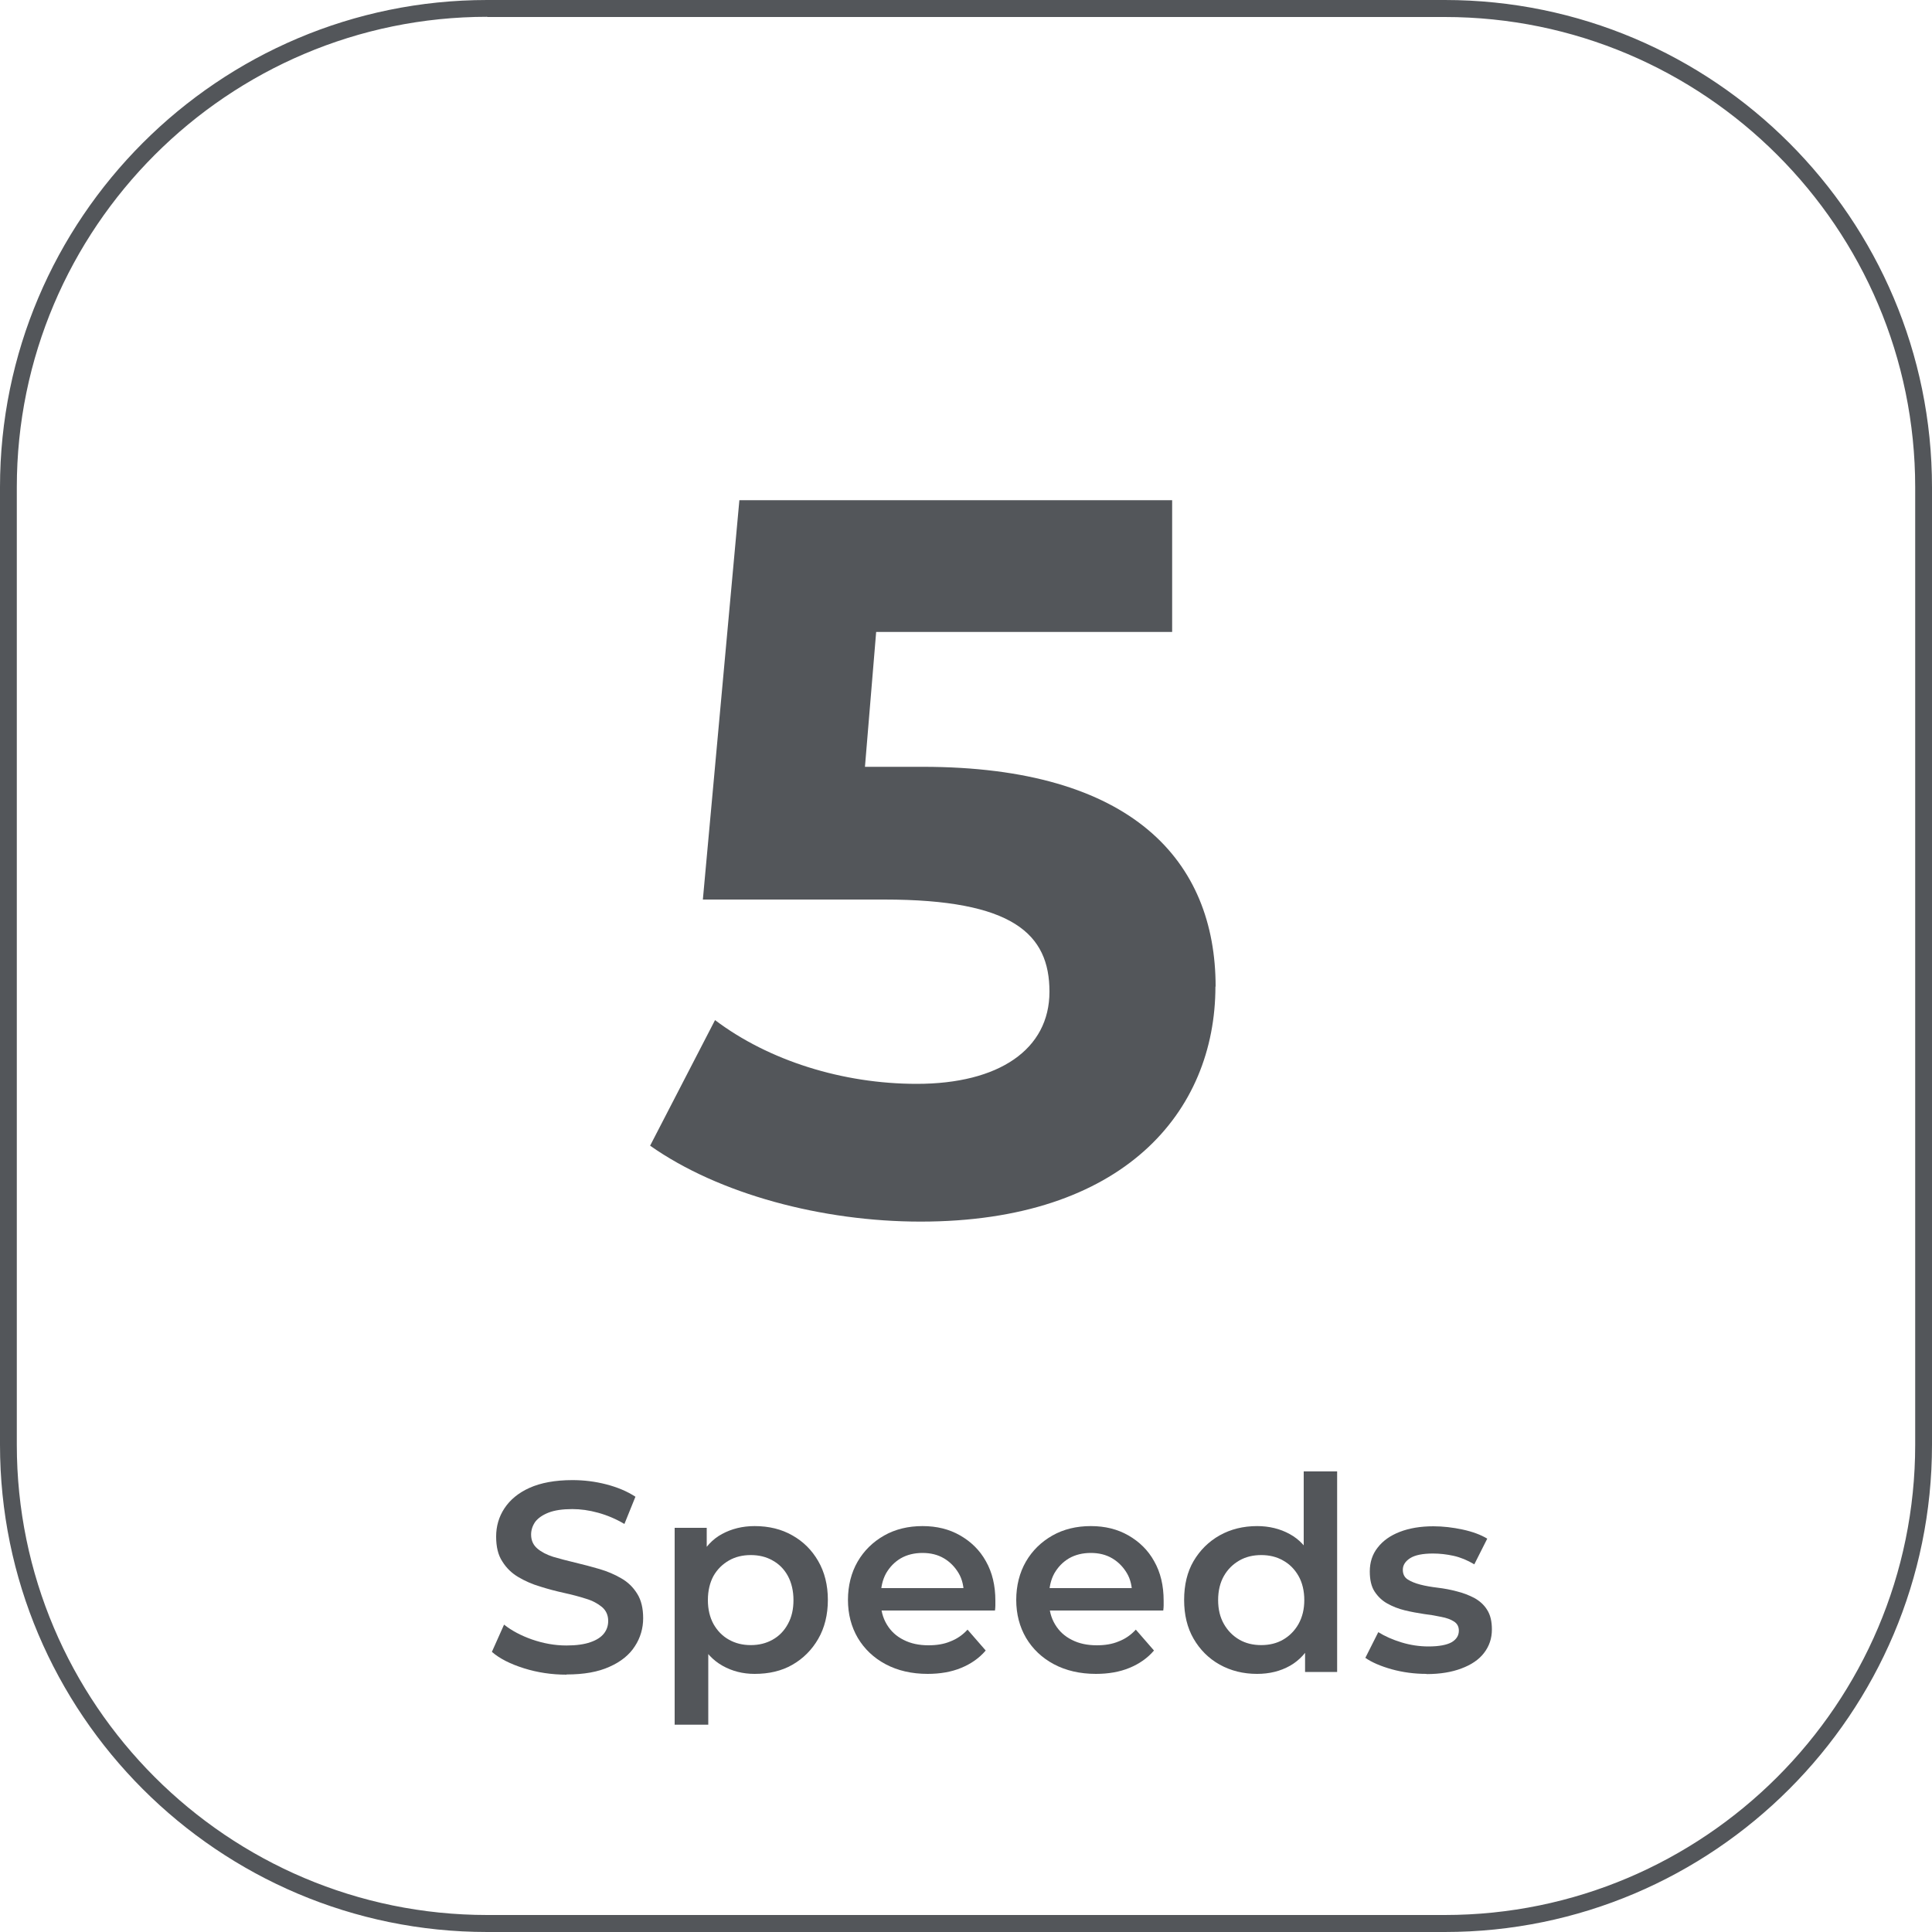
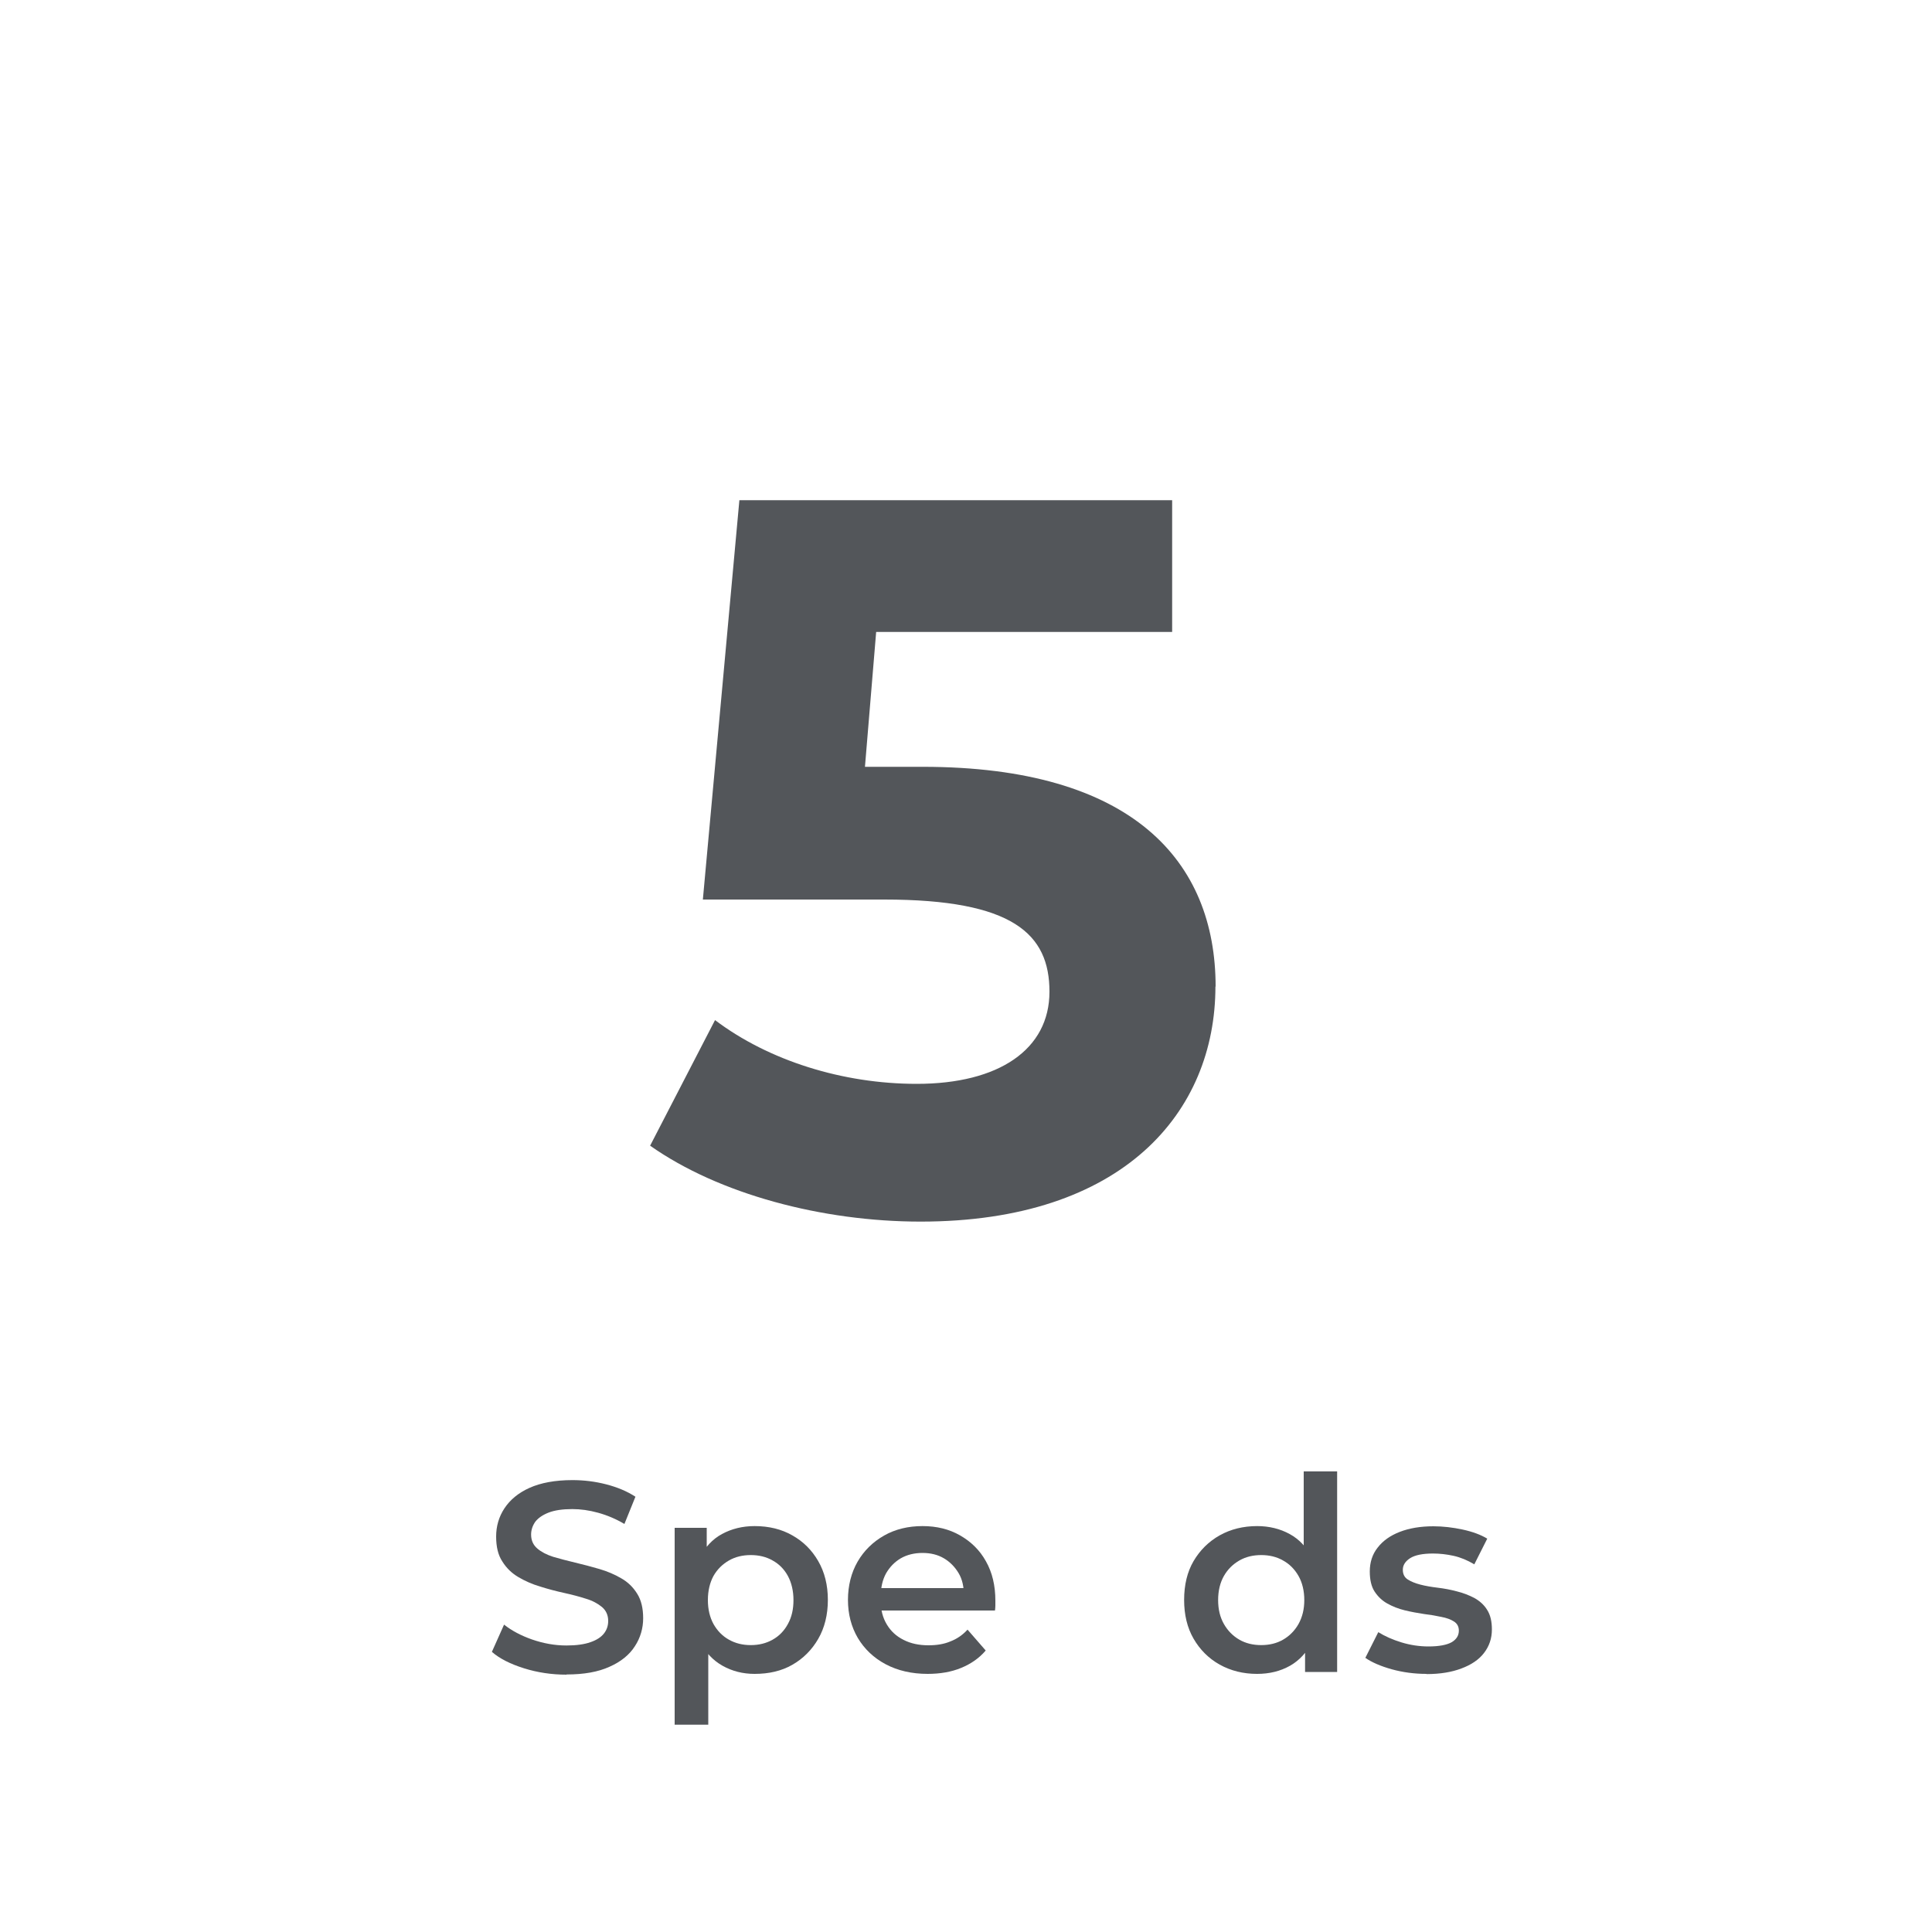
<svg xmlns="http://www.w3.org/2000/svg" id="Capa_2" viewBox="0 0 100 100">
  <defs>
    <style>
      .cls-1 {
        fill: #53565a;
      }
    </style>
  </defs>
  <g id="AVC-650">
    <g>
      <path class="cls-1" d="M62.91,51.06c0,6.5-4.77,12.17-15.26,12.17-5.09,0-10.44-1.42-14-3.93l3.36-6.5c2.78,2.1,6.61,3.3,10.44,3.3,4.25,0,6.87-1.78,6.87-4.77s-1.89-4.77-8.55-4.77h-9.39l1.89-20.67h22.4v6.82h-15.32l-.58,6.98h2.99c10.86,0,15.16,4.88,15.16,11.38Z" />
-       <path class="cls-1" d="M74.78,100H25.22c-13.91,0-25.22-11.31-25.22-25.22V25.22C0,11.31,11.31,0,25.22,0h49.56c13.91,0,25.22,11.31,25.22,25.22v49.56c0,13.91-11.31,25.22-25.22,25.22ZM25.22.87C11.8.87.87,11.8.87,25.22v49.56c0,13.42,10.92,24.34,24.35,24.34h49.56c13.42,0,24.35-10.92,24.35-24.34V25.22c0-13.42-10.92-24.34-24.35-24.34H25.22Z" />
      <g>
        <path class="cls-1" d="M29.32,86.68c-.76,0-1.5-.11-2.2-.33-.7-.22-1.26-.5-1.66-.85l.63-1.41c.39.31.88.57,1.45.77.58.2,1.17.31,1.78.31.51,0,.93-.06,1.24-.17.32-.11.55-.26.7-.45.15-.19.22-.41.22-.65,0-.3-.11-.54-.32-.72-.22-.18-.49-.33-.83-.43-.34-.11-.72-.21-1.13-.3-.41-.09-.83-.2-1.24-.33-.41-.12-.79-.29-1.13-.49-.34-.2-.62-.47-.83-.81-.22-.33-.32-.76-.32-1.29s.14-1.02.43-1.46c.29-.44.72-.8,1.3-1.06.58-.26,1.32-.4,2.22-.4.59,0,1.17.07,1.75.22.58.15,1.08.36,1.51.64l-.57,1.41c-.44-.26-.89-.45-1.36-.58s-.91-.19-1.34-.19c-.5,0-.91.06-1.22.18s-.54.28-.69.47c-.14.2-.22.42-.22.67,0,.3.11.54.32.72.21.18.48.32.82.43.34.1.72.2,1.14.3.42.1.84.21,1.25.33s.79.28,1.13.48c.34.19.62.46.83.8.21.33.31.76.31,1.27s-.14,1.01-.43,1.45c-.28.44-.72.8-1.31,1.06-.59.27-1.33.4-2.22.4Z" />
        <path class="cls-1" d="M34.92,89.26v-10.18h1.66v1.76l-.06,1.99.14,1.99v4.45h-1.75ZM39.06,86.64c-.61,0-1.16-.14-1.66-.42-.5-.28-.89-.7-1.19-1.27-.3-.56-.44-1.28-.44-2.15s.14-1.59.43-2.15c.29-.56.67-.98,1.17-1.25.5-.27,1.06-.41,1.69-.41.74,0,1.39.16,1.95.48.57.32,1.01.76,1.34,1.33s.5,1.24.5,2.01-.17,1.45-.5,2.02c-.33.57-.78,1.02-1.34,1.34-.56.32-1.21.47-1.95.47ZM38.86,85.15c.42,0,.79-.09,1.13-.28s.6-.46.79-.81c.2-.36.29-.77.29-1.24s-.1-.9-.29-1.25c-.19-.35-.46-.62-.79-.8-.33-.19-.71-.28-1.13-.28s-.8.09-1.13.28c-.33.19-.6.45-.8.8-.19.35-.29.77-.29,1.25s.1.89.29,1.24c.2.35.46.62.8.81.34.19.71.28,1.13.28Z" />
        <path class="cls-1" d="M48.02,86.64c-.83,0-1.56-.17-2.18-.5-.62-.33-1.1-.79-1.44-1.36-.34-.58-.51-1.24-.51-1.97s.17-1.41.5-1.98c.33-.57.79-1.02,1.37-1.35s1.25-.49,1.99-.49,1.38.16,1.94.48,1.02.76,1.34,1.34c.33.58.49,1.26.49,2.04,0,.08,0,.16,0,.25,0,.09-.01.18-.02.26h-6.23v-1.16h5.3l-.68.36c0-.43-.08-.81-.27-1.13s-.44-.58-.76-.77c-.32-.19-.69-.28-1.11-.28s-.8.09-1.13.28c-.32.19-.57.45-.76.78-.18.33-.27.72-.27,1.17v.28c0,.45.1.84.31,1.19s.49.61.87.8c.37.19.8.28,1.29.28.42,0,.8-.06,1.13-.2.34-.13.63-.33.89-.61l.94,1.08c-.33.39-.76.69-1.27.9-.51.21-1.09.31-1.74.31Z" />
-         <path class="cls-1" d="M56.73,86.64c-.83,0-1.56-.17-2.18-.5-.62-.33-1.1-.79-1.44-1.36-.34-.58-.51-1.24-.51-1.97s.17-1.41.5-1.98c.33-.57.79-1.02,1.37-1.35s1.25-.49,1.99-.49,1.38.16,1.94.48,1.02.76,1.34,1.34c.33.58.49,1.26.49,2.04,0,.08,0,.16,0,.25,0,.09-.01.18-.02.26h-6.23v-1.16h5.3l-.68.36c0-.43-.08-.81-.27-1.13s-.44-.58-.76-.77c-.32-.19-.69-.28-1.11-.28s-.8.09-1.13.28c-.32.19-.57.45-.76.78-.18.33-.27.72-.27,1.17v.28c0,.45.1.84.31,1.19s.49.61.87.8c.37.19.8.28,1.29.28.42,0,.8-.06,1.13-.2.34-.13.63-.33.89-.61l.94,1.08c-.33.39-.76.69-1.27.9-.51.21-1.09.31-1.74.31Z" />
        <path class="cls-1" d="M65.07,86.64c-.72,0-1.36-.16-1.94-.48-.57-.32-1.02-.77-1.35-1.34-.33-.57-.49-1.24-.49-2.01s.16-1.45.49-2.01.78-1.01,1.35-1.33c.57-.32,1.22-.48,1.94-.48.62,0,1.19.14,1.68.41.5.27.89.69,1.17,1.25.29.56.43,1.28.43,2.15s-.14,1.58-.42,2.15c-.28.57-.67.99-1.16,1.27-.5.28-1.06.42-1.71.42ZM65.28,85.15c.42,0,.8-.09,1.13-.28.33-.19.6-.46.8-.81.2-.36.3-.77.3-1.24s-.1-.9-.3-1.25c-.2-.35-.47-.62-.8-.8-.33-.19-.71-.28-1.13-.28s-.8.09-1.13.28c-.33.19-.6.45-.8.8-.2.35-.3.77-.3,1.25s.1.89.3,1.24c.2.35.47.62.8.81.33.19.71.28,1.13.28ZM67.55,86.54v-1.76l.07-1.99-.14-1.99v-4.64h1.73v10.38h-1.66Z" />
        <path class="cls-1" d="M73.83,86.64c-.62,0-1.22-.08-1.8-.24-.57-.16-1.03-.36-1.36-.59l.67-1.33c.34.21.74.39,1.2.53s.93.21,1.4.21c.55,0,.95-.08,1.2-.22.25-.15.37-.35.37-.6,0-.2-.08-.36-.25-.47s-.39-.19-.66-.24c-.27-.06-.57-.11-.9-.15-.33-.05-.66-.11-.99-.19s-.63-.2-.9-.35c-.27-.15-.49-.36-.66-.62-.17-.26-.25-.61-.25-1.04,0-.47.13-.89.41-1.24.27-.35.65-.62,1.14-.81.49-.19,1.07-.29,1.74-.29.5,0,1.01.06,1.52.17.51.11.94.27,1.27.47l-.67,1.33c-.35-.21-.71-.36-1.07-.44-.36-.08-.72-.12-1.07-.12-.53,0-.93.08-1.18.24s-.38.36-.38.6c0,.22.08.39.25.5.17.11.39.2.66.27s.57.12.9.16.66.1.99.19c.33.08.63.2.9.34.27.15.5.35.66.61.17.26.25.6.25,1.02,0,.47-.14.87-.41,1.22s-.66.61-1.17.8c-.5.19-1.1.29-1.8.29Z" />
      </g>
    </g>
  </g>
</svg>